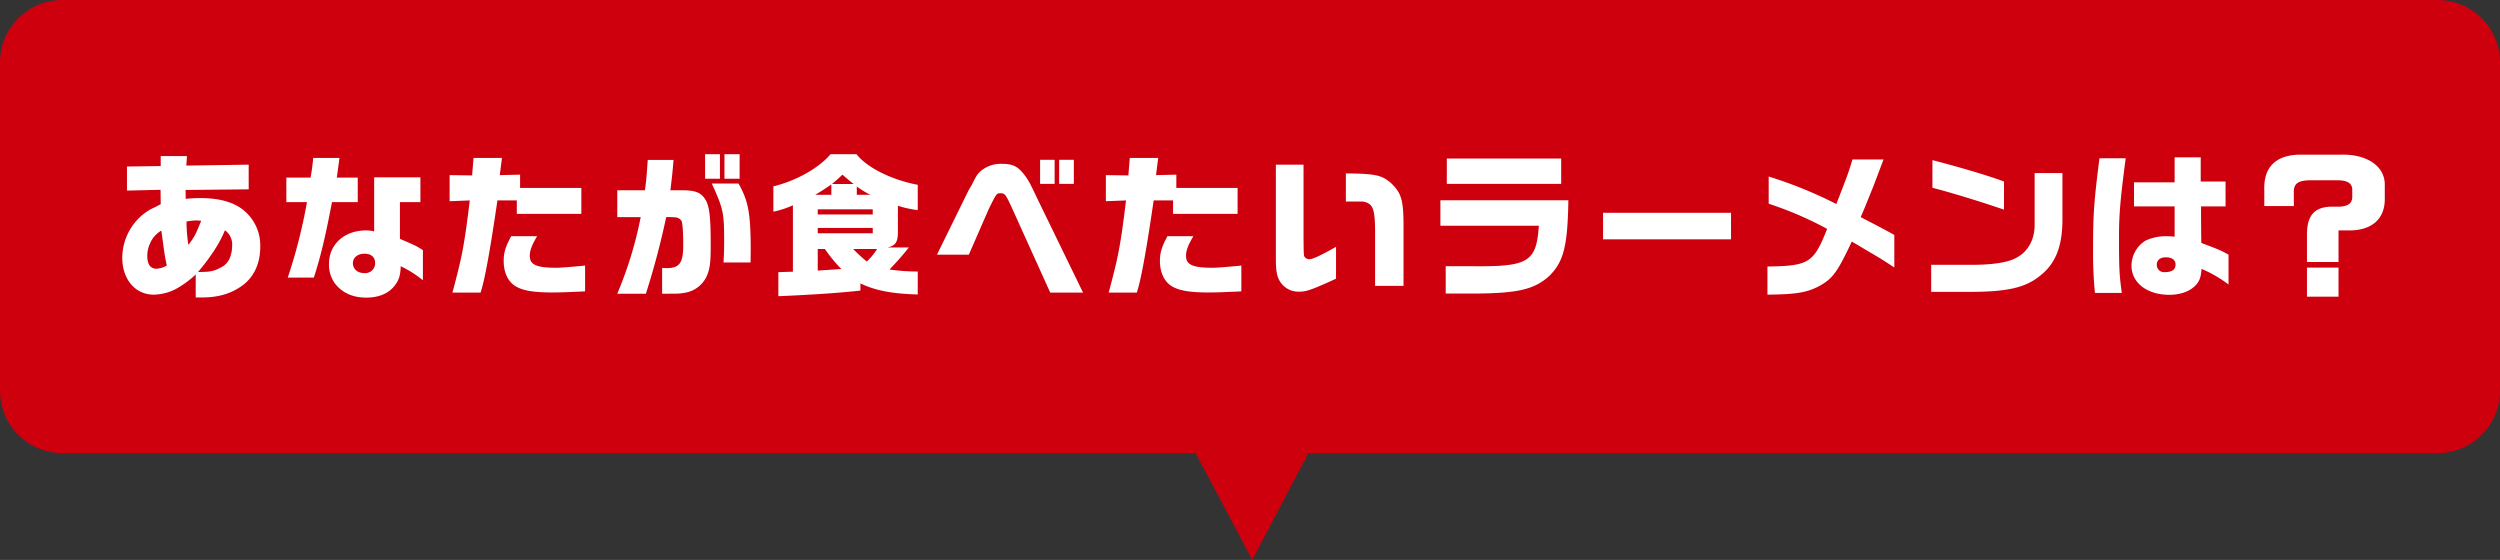
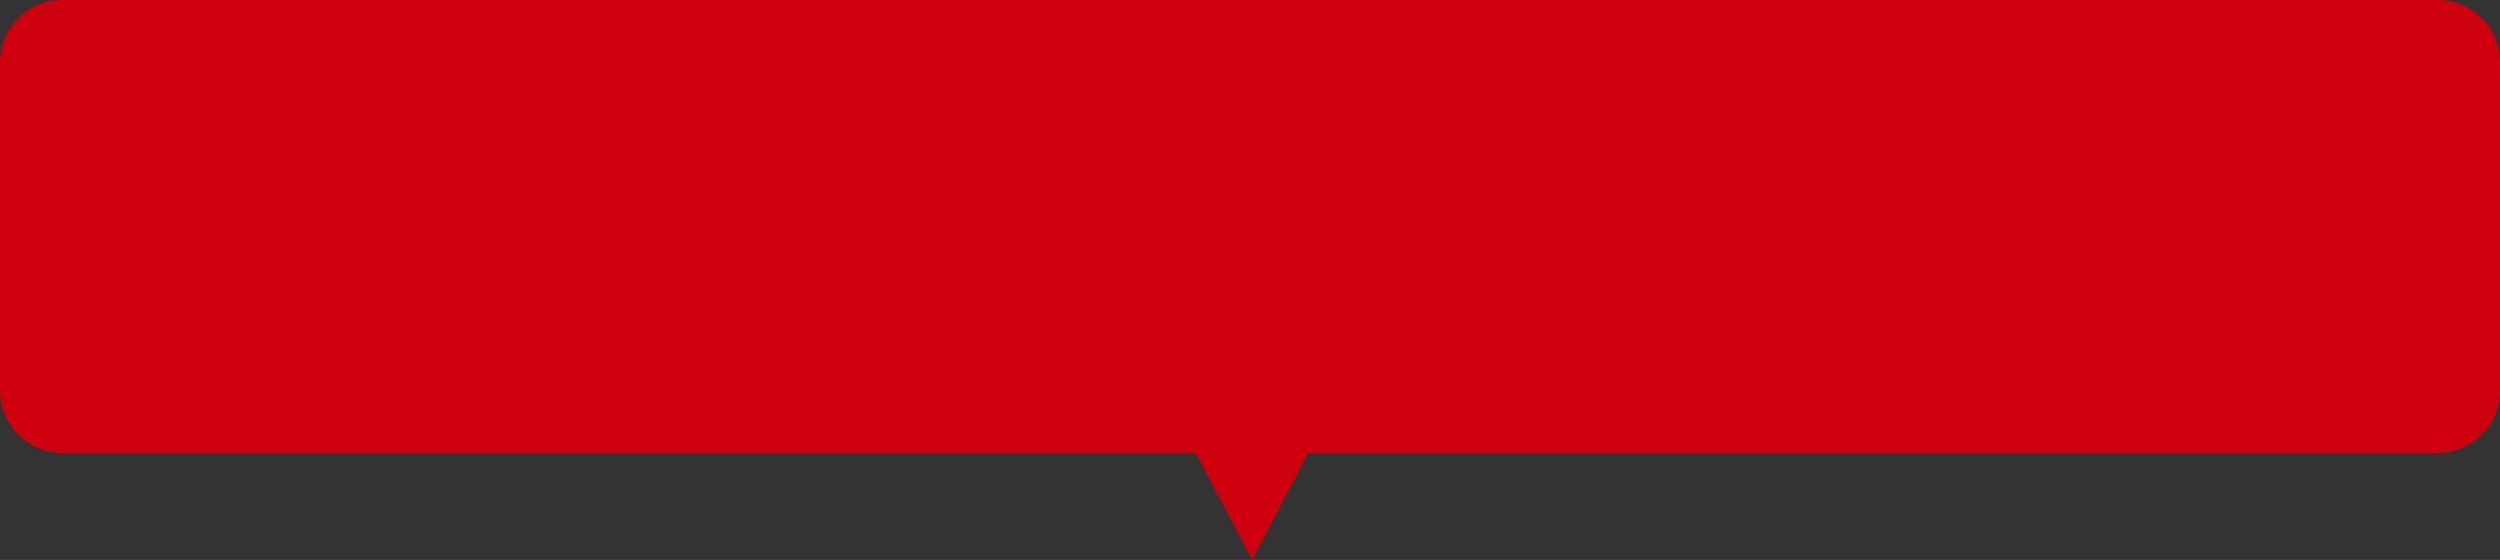
<svg xmlns="http://www.w3.org/2000/svg" width="800" height="179.171" viewBox="0 0 800 179.171">
  <rect x="0" y="0" width="800" height="179.171" fill="#333333" stroke="none" />
  <g id="product_ttl_pc" transform="translate(-103.196 -1924)">
    <path id="合体_18" data-name="合体 18" d="M382.6,144H20A20,20,0,0,1,0,124V19A20,20,0,0,1,20-1H780a20,20,0,0,1,20,20V124a20,20,0,0,1-20,20H418.667l-17.943,34.17Z" transform="translate(103.196 1925)" fill="#cf000d" />
-     <path id="パス_4692" data-name="パス 4692" d="M-350.75-26l-.85.45-1.05.55a15.337,15.337,0,0,0-3.6,2.15,18,18,0,0,0-6.8,14c0,6.9,4.15,11.8,10.05,11.8A15.884,15.884,0,0,0-345.3.8a31.706,31.706,0,0,0,5.75-4.3V3.85h1.95c5.25,0,9.35-1.2,12.95-3.8,3.75-2.75,5.75-7.05,5.75-12.4a14.466,14.466,0,0,0-4.9-11.35c-3.2-2.85-7.95-4.25-14.2-4.25a45.739,45.739,0,0,0-4.75.25l-.05-2.85,20.2-.2v-7.9l-19.95.3.2-3.05h-8.4v3.2l-10.8.15v7.7l10.75-.25Zm.6,11.35.3,2.25c.45,3.1.45,3.2,1.05,6a6.789,6.789,0,0,1-3.3,1.05c-1.95,0-2.95-1.4-2.95-4.1a9.325,9.325,0,0,1,.85-3.9,8.613,8.613,0,0,1,3.65-4.2Zm7.65-5.8a19.83,19.83,0,0,1,3.05-.35c.35,0,.95.05,1.65.1-1.75,4.4-2.15,5.15-4.1,7.75A51.968,51.968,0,0,1-342.5-20.45Zm3.7,16.15c4.2-5,7.05-9.45,8.6-13.35a5.569,5.569,0,0,1,2.3,5.05,10.126,10.126,0,0,1-.8,3.95,5.725,5.725,0,0,1-2.9,2.95C-333.7-4.55-334.95-4.3-338.8-4.3Zm28.25-30.2v7.85h6.6A168.32,168.32,0,0,1-310.1-2.5h8.35c2.25-6.95,3.75-13.35,5.8-24.15h8.25V-34.5h-6.7c.25-1.85.3-2.1.85-6.3h-8.4c-.25,2.6-.4,3.75-.85,6.3Zm28.1,17.2a11.146,11.146,0,0,0-2.6-.3c-6.95,0-11.85,4.45-11.85,10.7a10.087,10.087,0,0,0,2,6.4c2.3,2.9,5.65,4.4,9.9,4.4,4.3,0,7.55-1.5,9.45-4.3,1.15-1.65,1.5-3.05,1.6-5.75a35.271,35.271,0,0,1,7.1,4.5V-11.3c-2.05-1.3-2.3-1.45-7.35-3.6V-26.65h6.55V-34.6h-14.8Zm-3.1,7.15c2.15,0,3.4,1.1,3.4,2.9a3.14,3.14,0,0,1-3.45,3.3c-2.15,0-3.65-1.3-3.65-3.15C-289.25-8.9-287.75-10.15-285.55-10.15ZM-258.3-35.3v8.35l6.45-.25c-1.8,14.65-2.4,17.7-5.55,29.5h9c1.35-4.1,2.95-12.85,5.4-29.5h6.2v4.3h20.65v-8.3h-19.6v-4.25l-6.5.15.7-5.5h-9.1l-.45,5.6Zm19.7,19.55c-1.8,3.3-2.4,5.25-2.4,7.95,0,3.6,1.35,6.5,3.7,8,2.35,1.45,5.8,2.05,11.85,2.05,2.7,0,5.2-.1,10.5-.35V-6.35c-4.8.45-7.85.7-9.2.7-6.3,0-8.5-.95-8.5-3.8,0-1.7.6-3.35,2.35-6.3Zm33.95-14.7v8.6h7.5a125.457,125.457,0,0,1-7.5,24.5h9.15a247.857,247.857,0,0,0,6.5-24.5,19.5,19.5,0,0,1,2.6.05,2.6,2.6,0,0,1,2.3,1.15c.35.6.55,3.65.55,7.9,0,5.5-1.2,7.2-5.2,7.2-.3,0-.85,0-1.55-.05V2.65c5.25,0,5.55,0,7.25-.3A9.33,9.33,0,0,0-176.2-2.6c1.15-2.45,1.45-4.4,1.45-10.15,0-9.3-.4-12.6-1.75-14.8-1.4-2.2-3.2-2.9-7.5-2.9h-3.65c.55-4.65.7-5.9,1-9.7h-8.25c-.4,5.7-.5,6.75-.9,9.7ZM-176.55-42v7.85h4.75V-42Zm2.15,9.4c3.7,8.15,3.95,9.3,3.95,18.5,0,2.45-.05,3.9-.2,6.75H-162l.05-3.5c0-12.2-.7-16.05-3.9-21.75Zm4.05-9.4v7.85h4.85V-42Zm15.65,18.4a29.569,29.569,0,0,0,6.25-2.05V-4.4l-4.65.15v7.7c11.35-.5,19.5-1.05,26.25-1.8V-.65c4.8,2.3,10.05,3.3,18.35,3.55V-4.45a64.881,64.881,0,0,1-9.05-.65,89.494,89.494,0,0,0,6.2-7.05h-6.8c2.55-.6,3.25-1.7,3.3-4.8V-25.5a33.4,33.4,0,0,0,6.35,1.4v-8.1c-8.45-1.6-16.3-5.55-19.6-9.8h-8.3c-3.75,4.45-10.95,8.5-18.3,10.3Zm13.4-5.4c2.4-1.45,2.75-1.7,5.15-3.3V-29Zm.8,12.3v-1.7h17.6v1.7Zm0-6v-1.65h17.6v1.65Zm0,17.95v-6.9h2.3a46.461,46.461,0,0,0,5.25,6.4Zm4.55-27.7c1.65-1.4,1.9-1.6,3.35-3,1.6,1.4,1.85,1.6,3.6,3Zm14.45,20.8a21.153,21.153,0,0,1-3.3,4,46.843,46.843,0,0,1-4.35-4ZM-128-29v-2.65A32.1,32.1,0,0,0-123.7-29Zm58.65-11.2v7.7h4.65v-7.7Zm6.1,0v7.7h4.7v-7.7Zm-39.1,30.35h10.2L-85.8-24.4c2.5-5.05,2.5-5.1,3.8-5.1,1.35,0,1.65.4,3.55,4.5L-66.1,2.3h10.5L-70.15-27.6c-2.4-5.1-2.85-5.95-4.2-7.75-2.1-2.75-3.75-3.55-7.1-3.55a9.907,9.907,0,0,0-6.95,2.35c-1.1,1.05-1.2,1.2-2.8,4.35l-1.05,1.8ZM-48.3-35.3v8.35l6.45-.25c-1.8,14.65-2.4,17.7-5.55,29.5h9c1.35-4.1,2.95-12.85,5.4-29.5h6.2v4.3H-6.15v-8.3h-19.6v-4.25l-6.5.15.7-5.5h-9.1l-.45,5.6Zm19.7,19.55C-30.4-12.45-31-10.5-31-7.8c0,3.6,1.35,6.5,3.7,8,2.35,1.45,5.8,2.05,11.85,2.05,2.7,0,5.2-.1,10.5-.35V-6.35c-4.8.45-7.85.7-9.2.7-6.3,0-8.5-.95-8.5-3.8,0-1.7.6-3.35,2.35-6.3ZM6.1-38.65v30.1c0,4.35.4,6.1,1.75,7.9A6.968,6.968,0,0,0,13.6,2c2.25,0,4.1-.65,11.75-4.15v-10.2C20.3-9.5,17.9-8.4,16.85-8.4A1.78,1.78,0,0,1,15.4-9c-.4-.5-.4-.5-.45-6.5V-38.65ZM46.95.15V-17.6c.05-9.7-.55-11.85-4.05-15.2-2.95-2.5-4.85-2.95-14.4-3.05v9h4.75a4.461,4.461,0,0,1,2.9.9c1.25,1.1,1.65,3.05,1.7,8.3V.15Zm11.8-27.4v8.15h31.5c-.8,11.65-3.3,13.15-21.5,12.95h-8.3V2.6h9.5C83.6,2.5,88.85,1.25,93.55-3c4.65-4.6,5.9-9.5,6.15-24.25ZM60.8-40.6v8.1H97.4v-8.1Zm50,17.35v8.5h40.95v-8.5Zm53-2.9a113.427,113.427,0,0,1,18.7,8.05c-4.3,10.9-5.75,11.85-19.1,12.05v9c9.2-.1,12.5-.65,16.5-2.7,4.4-2.45,5.85-4.4,10.5-14.3,1.85,1.1,3.8,2.25,5.8,3.45,3.75,2.2,3.9,2.3,7.8,4.85v-10.4c-3.3-1.85-4.3-2.35-10.75-5.7.4-1,.85-2,1.25-2.95l2.1-5.2c.9-2.15,1.45-3.7,3.95-10.3H190.6c-1.25,4.2-1.35,4.45-5.15,14.25a137.4,137.4,0,0,0-21.65-8.8Zm52.4-5.1c6.5,1.7,15.15,4.35,22.9,7v-9c-4.45-1.7-14-4.55-22.9-6.85Zm32.7-4.7V-19.1c-.05,4.6-2.3,8.5-5.95,10.3-2.35,1.35-7.2,2.15-13.15,2.2h-14V2.05h13.85c10.6-.1,16.15-1.4,20.55-4.8,5.25-3.9,7.55-9.4,7.6-18.15V-35.95Zm20.75-4.75c-1.75,13.75-2.05,17.9-2.05,29.15a129.632,129.632,0,0,0,.6,13.95h8.6c-.8-5.8-.9-7.75-.9-18.45,0-6.6.5-12.3,2.15-24.65ZM293.7-15.6c-1.1-.1-1.95-.15-2.5-.15a15.614,15.614,0,0,0-6.8,1.4,9.478,9.478,0,0,0-4.5,8.05c0,5.45,5,9.3,12.05,9.3,3.9,0,7-1.25,8.85-3.45.95-1.25,1.35-2.4,1.5-4.85a40.246,40.246,0,0,1,8.65,5V-9.85c-2.5-1.4-3.4-1.75-8.7-3.75l-.05-2.5-.05-6.55V-25.3H310v-7.95h-7.95V-41H293.7v8h-13v7.7h13ZM290.85-9c2,0,3.15.85,3.15,2.3,0,1.65-1.15,2.45-3.5,2.45a2.311,2.311,0,0,1-2.5-2.4C288-8.1,289.1-9,290.85-9Zm55.3-8.6h3.65c6.95-.05,11.1-3.65,11.15-9.85V-32.3c0-5.85-5.7-9.75-14-9.55h-13.3c-7.65.15-11.55,4.1-11.25,11.4v5.05h9.45v-4.1c-.15-3.05,1.25-4.15,5.45-4.15h8.4c3.3,0,4.85.95,4.85,3.1v2.4c-.15,1.95-1.35,2.8-4.1,2.95H343.5c-5.4.25-7.6,3.15-7.45,9.7v8h10.1ZM336.05,3.6h10.1V-5.7h-10.1Z" transform="translate(505.375 2015.338)" fill="#fff" />
  </g>
</svg>